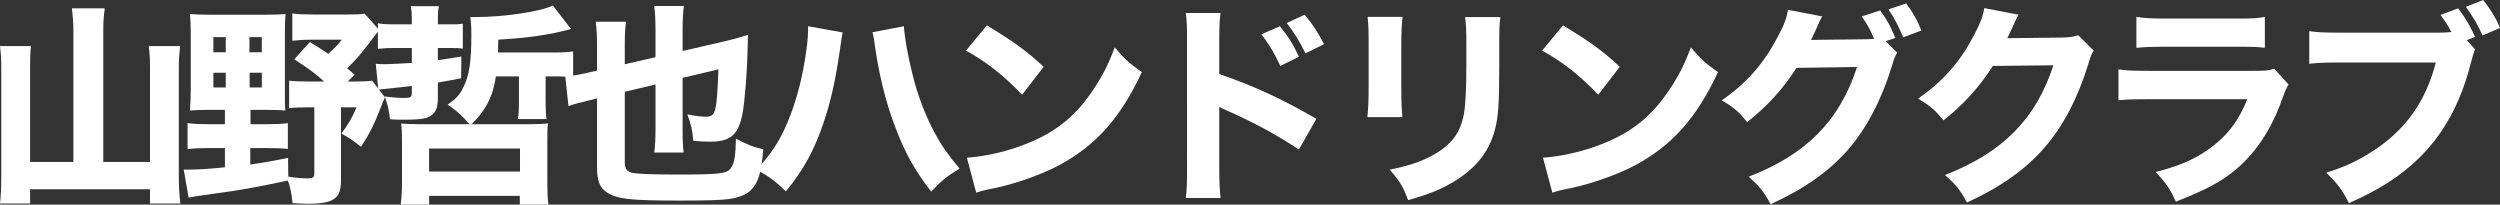
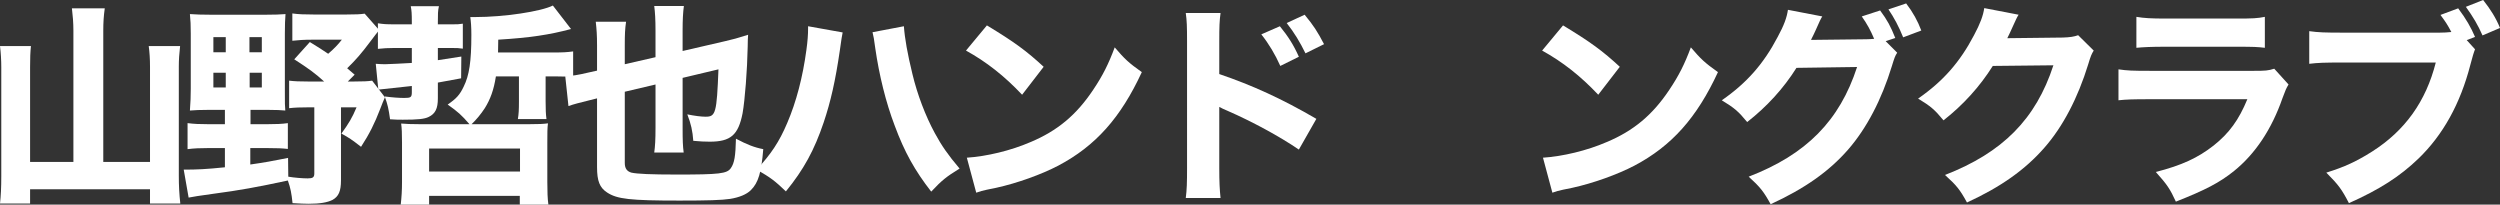
<svg xmlns="http://www.w3.org/2000/svg" id="_レイヤー_2" viewBox="0 0 585.8 47.95">
  <rect x="0" y="0" width="585.8" height="47.95" fill="#333333" stroke="none" />
  <defs>
    <style>.cls-1{fill:#fff;stroke-width:0px;}</style>
  </defs>
  <g id="contents">
    <path class="cls-1" d="M17.2,7.2c0-1.9-.15-3.6-.35-5.25h7.7c-.25,1.75-.35,3.3-.35,5.25v30.75h10.95V15.65c0-1.9-.1-3.35-.3-4.85h7.35c-.2,1.7-.3,3.25-.3,4.85v25.5c0,2.35.1,4.25.35,6.55h-7.1v-3.35H7.05v3.35H0c.2-1.85.3-3.65.3-6.45V15.75c0-1.6-.1-3.4-.3-4.95h7.25c-.15,1.45-.2,2.7-.2,4.95v22.2h10.15V7.2Z" />
    <path class="cls-1" d="M48.55,25.75c-1.55,0-2.95.05-4.05.15.15-1.8.2-3.6.2-5.1V7.85c0-1.85-.05-3.15-.2-4.55,1.4.1,2.8.15,4.9.15h12.85c2.15,0,3.4-.05,4.65-.15-.1,1.25-.15,2.55-.15,4.6v13.6c0,2.65,0,3.4.1,4.4-.9-.1-2.25-.15-3.8-.15h-4.35v3.35h4.05c1.95,0,3.3-.05,4.7-.25v6.05c-1.25-.15-2.65-.2-4.7-.2h-4.1v3.85c3.45-.5,4.85-.75,8.85-1.55l.05,4.4c1.45.25,3.45.4,4.55.4,1.2,0,1.55-.25,1.55-1.15v-15.5h-1.35c-2,0-3.25.05-4.55.2v-6.45c1.3.15,2.35.2,4.55.2h3.65c-2.2-2-3.45-2.9-7-5.2l3.65-4.05c2.1,1.3,2.85,1.75,4.3,2.75,1.45-1.25,2.3-2.15,3.2-3.3h-7.05c-1.75,0-3.2.1-4.55.25V3.15c1.4.2,2.85.25,5,.25h7.7c2.2,0,3.25-.05,4.25-.2l3.4,3.85c-.7.9-.95,1.15-2.05,2.65-2.1,2.8-3.3,4.2-5.45,6.3l1.75,1.5-1.6,1.6h1.45c2.2,0,3.25-.05,4.25-.2l3,3.9c-.45,1-.6,1.4-1.1,2.7-1.3,3.4-2.55,5.9-4.5,8.9-2.25-1.75-2.8-2.1-4.6-3.1,1.7-2.35,2.5-3.65,3.55-6.15h-3.65v17.1c0,2.55-.55,3.8-2,4.6-1.2.6-2.95.9-5.55.9-1.1,0-1.95-.05-3.8-.15-.25-2.35-.45-3.45-1.1-5.3-7.2,1.55-11.35,2.3-17.4,3.1-3.9.55-4.25.6-5.85.9l-1.15-6.55c3.15,0,5.25-.1,9.65-.55v-4.5h-4c-1.75,0-3.2.05-4.75.25v-6.1c1.5.2,2.9.25,4.75.25h4v-3.35h-4.15ZM50,8.7v3.55h2.9v-3.55h-2.9ZM50,17.05v3.45h2.9v-3.45h-2.9ZM58.45,12.25h2.9v-3.55h-2.9v3.55ZM58.5,20.5h2.85v-3.45h-2.85v3.45Z" />
    <path class="cls-1" d="M92.15,11.25c-1.25,0-2.2.05-3.6.2v-6c1.2.2,2,.25,3.7.25h4.25v-.55c0-1.95-.05-2.65-.25-3.7h6.6c-.25,1.1-.25,1.8-.25,3.7v.55h3.5c1,0,1.45,0,2.35-.15v5.85c-1.05-.15-1.4-.15-2.35-.15h-3.5v2.85c1.55-.25,2.5-.4,5.5-.85l-.05,5.1c-2.65.5-3.45.65-5.45,1v3.7c0,2.4-.6,3.6-2.15,4.35-1,.5-2.6.65-6.05.65-1,0-1.6,0-3-.1-.35-2.5-.55-3.4-1.25-5.35,1.85.25,3.4.35,4.6.35,1.5,0,1.75-.15,1.75-1.35v-1.45l-7.85.85-.6-6.05c.55.05,1.55.1,2.15.1.85,0,4.5-.2,6.3-.3v-3.5h-4.35ZM116.2,17.9c-.5,3.2-1.3,5.35-2.6,7.45-.95,1.45-2,2.7-3.1,3.75h13.5c2.3,0,3.35-.05,4.4-.2-.15,1.15-.15,2.2-.15,4.55v9.2c0,2.25.05,3.85.25,5.3h-6.7v-2.05h-21.25v2.05h-6.65c.2-1.8.3-3.3.3-5.35v-9.2c0-2.2-.05-3.3-.2-4.45,1.3.1,2.25.15,4.3.15h11.7c-1.85-2.15-2.7-2.9-5.1-4.6,2.05-1.4,2.85-2.3,3.75-4.2,1.3-2.6,1.8-5.85,1.8-12.1,0-1.9-.1-3.1-.25-4.2h1.15c6.8,0,15.4-1.3,18.2-2.7l4.25,5.5c-5,1.35-9.65,2.05-17.05,2.5l-.05,3h12.8c2.5,0,3.3-.05,4.8-.25v6.05c-1.2-.15-2.4-.2-4.25-.2h-2.2v5.85c0,1.95.05,3,.2,4.15h-6.7c.2-1.25.25-2.15.25-4.15v-5.85h-5.4ZM100.55,40.2h21.3v-5.4h-21.3v5.4Z" />
    <path class="cls-1" d="M146.4,21.5v16.7c0,1.25.5,1.95,1.55,2.25,1.3.3,4.6.45,10.65.45,10,0,11.75-.2,12.65-1.5.85-1.2,1.1-2.85,1.2-6.9,2.55,1.35,4.3,2.05,6.4,2.45-.45,5.5-1.15,7.85-2.9,9.6-1,1-2.7,1.7-4.85,2.05-1.95.3-5.35.4-11.85.4-11.65,0-14.65-.35-17-1.9-1.75-1.15-2.35-2.7-2.35-5.95v-16.1l-1.6.4c-2.65.65-3.8.95-5.1,1.4l-.75-7c1.6-.05,3.1-.3,5.2-.8l2.25-.5v-5.9c0-2.45-.1-3.75-.3-5.55h7.1c-.25,1.7-.3,3-.3,5.5v4.45l7.2-1.65v-6.1c0-2.7-.1-4.4-.3-5.9h6.95c-.2,1.5-.3,3.2-.3,5.7v4.85l9.95-2.3c2.1-.5,2.55-.6,5.4-1.5-.05.95-.1,1.3-.1,2.8-.1,5.45-.65,12.5-1.2,15.6-1,5.1-2.8,6.65-7.7,6.65-1.3,0-2.1-.05-3.85-.2-.15-2.25-.55-4.05-1.4-6.2,1.7.35,3.25.55,4.3.55,2.35,0,2.6-.85,3-11.1l-8.4,2v11.85c0,2.8.05,4.15.25,5.65h-6.9c.2-1.45.3-2.95.3-5.9v-10.05l-7.2,1.7Z" />
    <path class="cls-1" d="M197.45,7.6q-.2.85-.65,4.15c-1.05,7.2-2.15,12.05-3.8,16.95-2.2,6.5-4.65,11-8.85,16.15-2.6-2.5-3.6-3.25-6.85-5.1,3.45-3.75,5.3-6.55,7.15-10.9,2.15-5,3.65-10.8,4.5-17.1.3-2.15.4-3.7.4-5.05v-.55l8.1,1.45ZM211.8,6.15c.2,2.85.85,6.5,2,11.2,1.15,4.8,3.05,9.8,5.25,13.85,1.6,2.95,3.05,5.05,5.8,8.3-3.1,1.9-4.15,2.75-6.65,5.4-3.85-4.95-6.25-9.25-8.55-15.45-2.1-5.5-3.65-11.9-4.55-18.1-.25-2-.45-3.05-.65-3.8l7.35-1.4Z" />
    <path class="cls-1" d="M231.25,5.95c6.45,3.9,9.3,6,13.3,9.7l-5.05,6.55c-4.15-4.4-8.35-7.7-13.15-10.35l4.9-5.9ZM226.55,36.95c4.6-.3,10.3-1.65,14.9-3.65,6.35-2.65,10.8-6.4,14.7-12.25,2.25-3.35,3.6-6.05,5.05-9.95,2.35,2.75,3.25,3.6,6.35,5.8-4.95,10.7-10.85,17.3-19.55,21.9-4,2.1-9.75,4.15-14.55,5.2q-1.25.25-2.2.45c-1.15.25-1.45.35-2.5.7l-2.2-8.2Z" />
    <path class="cls-1" d="M277.85,46.4c.25-1.9.3-3.65.3-7.05V9.75c0-3.55-.05-4.95-.3-6.7h8.15c-.25,1.9-.3,3.05-.3,6.7v7.6c7.75,2.65,14.6,5.75,22.75,10.5l-4.1,7.2c-4.45-3.05-11-6.6-16.75-9.1-.95-.4-1.15-.5-1.9-.9v14.4c0,3.2.1,5.05.3,6.95h-8.15ZM299.9,6.15c1.95,2.4,3.2,4.35,4.45,7.15l-4.35,2.15c-1.2-2.7-2.7-5.2-4.45-7.4l4.35-1.9ZM305.7,3.45c2.15,2.6,3,3.95,4.55,6.9l-4.35,2.15c-1.25-2.55-2.65-4.9-4.4-7.1l4.2-1.95Z" />
-     <path class="cls-1" d="M328.65,3.95c-.2,1.65-.3,3.5-.3,6.8v9.8c0,3.1.1,5.55.25,6.9h-8.2c.2-1.85.3-3.7.3-7v-9.7c0-3.85-.05-5-.25-6.8h8.2ZM351.55,4c-.2,1.8-.25,2.85-.25,6.65v5.3c0,8.3-.2,11.35-1,14.4-1.4,5.4-4.75,9.45-10.3,12.6-2.8,1.6-5.45,2.65-10.05,3.95-1.2-3.2-1.85-4.3-4.3-7.15,4.4-.9,7-1.75,9.75-3.2,4.6-2.45,6.85-5.35,7.65-10,.35-2,.55-6.15.55-11.05v-4.75c0-3.8-.05-4.7-.3-6.75h8.25Z" />
    <path class="cls-1" d="M366.25,5.95c6.45,3.9,9.3,6,13.3,9.7l-5.05,6.55c-4.15-4.4-8.35-7.7-13.15-10.35l4.9-5.9ZM361.55,36.95c4.6-.3,10.3-1.65,14.9-3.65,6.35-2.65,10.8-6.4,14.7-12.25,2.25-3.35,3.6-6.05,5.05-9.95,2.35,2.75,3.25,3.6,6.35,5.8-4.95,10.7-10.85,17.3-19.55,21.9-4,2.1-9.75,4.15-14.55,5.2q-1.25.25-2.2.45c-1.15.25-1.45.35-2.5.7l-2.2-8.2Z" />
    <path class="cls-1" d="M444.55,12.35c-.5.75-.65,1.2-1.25,3.15-2.4,7.85-5.9,14.55-10.25,19.55-4.5,5.15-10.2,9.15-18.15,12.8-1.65-3-2.5-4.05-5.15-6.45,13.5-5.2,21.3-13.1,25.4-25.7l-14.2.2c-3.05,4.85-6.95,9.1-11.55,12.7-2.1-2.55-3-3.3-5.95-5.1,5.85-4.05,9.8-8.55,13.1-14.85,1.45-2.65,2.15-4.55,2.4-6.35l8.05,1.55c-.25.35-.75,1.35-1.45,3-.45,1-.65,1.4-1.2,2.5l13-.15c.55,0,1.05-.05,1.8-.1-.85-2-1.6-3.4-2.9-5.25l4.3-1.4c1.7,2.3,2.45,3.7,3.55,6.45l-2.25.75,2.7,2.7ZM446.65.8c1.6,2.1,2.7,4.1,3.55,6.35l-4.25,1.6c-1-2.5-2.15-4.65-3.45-6.55l4.15-1.4Z" />
    <path class="cls-1" d="M473,3.45c-.25.35-.75,1.35-1.45,2.95-.45,1-.65,1.45-1.2,2.55l13-.15c1.65-.05,2.65-.2,3.6-.55l3.65,3.6c-.5.8-.7,1.25-1.3,3.25-2.4,7.8-5.9,14.55-10.25,19.5-4.5,5.15-10.2,9.2-18.15,12.85-1.65-3.05-2.5-4.05-5.15-6.45,13.5-5.25,21.3-13.1,25.4-25.7l-14.2.15c-3.05,4.85-6.95,9.15-11.55,12.75-2.1-2.55-3-3.3-5.95-5.1,5.85-4.05,9.8-8.55,13.1-14.85,1.45-2.7,2.15-4.6,2.4-6.35l8.05,1.55Z" />
    <path class="cls-1" d="M496.4,16.25c2.15.3,3.1.35,7.55.35h24.1c2.9,0,3.4-.05,4.85-.5l3.35,3.7c-.55.9-.75,1.4-1.4,3.15-2.55,7.35-6.4,13.1-11.35,17.1-3.4,2.75-6.8,4.5-13.65,7.2-1.35-2.95-2.05-4-4.7-6.95,6.05-1.55,9.85-3.3,13.55-6.2,3.65-2.9,5.9-6,7.9-10.85h-22.75c-4.1,0-5.6.05-7.45.25v-7.25ZM500.6,3.95c1.8.3,3.45.4,6.9.4h16.4c4.05,0,5-.05,6.8-.4v7.25c-1.7-.2-2.45-.25-6.7-.25h-16.65c-3.2,0-5.2.1-6.75.25V3.95Z" />
    <path class="cls-1" d="M579.95,11.55q-.4.95-1.1,3.65c-2.35,9.1-6.4,16.4-12.15,21.95-4.3,4.15-9.1,7.25-16.3,10.45-1.65-3.2-2.45-4.3-5.3-7.15,4.35-1.35,7.1-2.65,10.75-4.95,7.7-4.9,12.6-11.75,14.9-20.85h-21.9c-4.1,0-5.7.05-7.75.3v-7.65c2.15.3,3.7.35,7.85.35h22.7c1.1,0,1.7-.05,2.75-.15-.95-1.8-1.4-2.45-2.55-4l4.15-1.55c1.9,2.55,2.95,4.4,3.95,6.7l-1.95.75,1.95,2.15ZM581.85,0c1.7,2.15,3,4.2,3.95,6.55l-4.1,1.75c-1.05-2.4-2.2-4.35-3.9-6.7l4.05-1.6Z" />
  </g>
</svg>